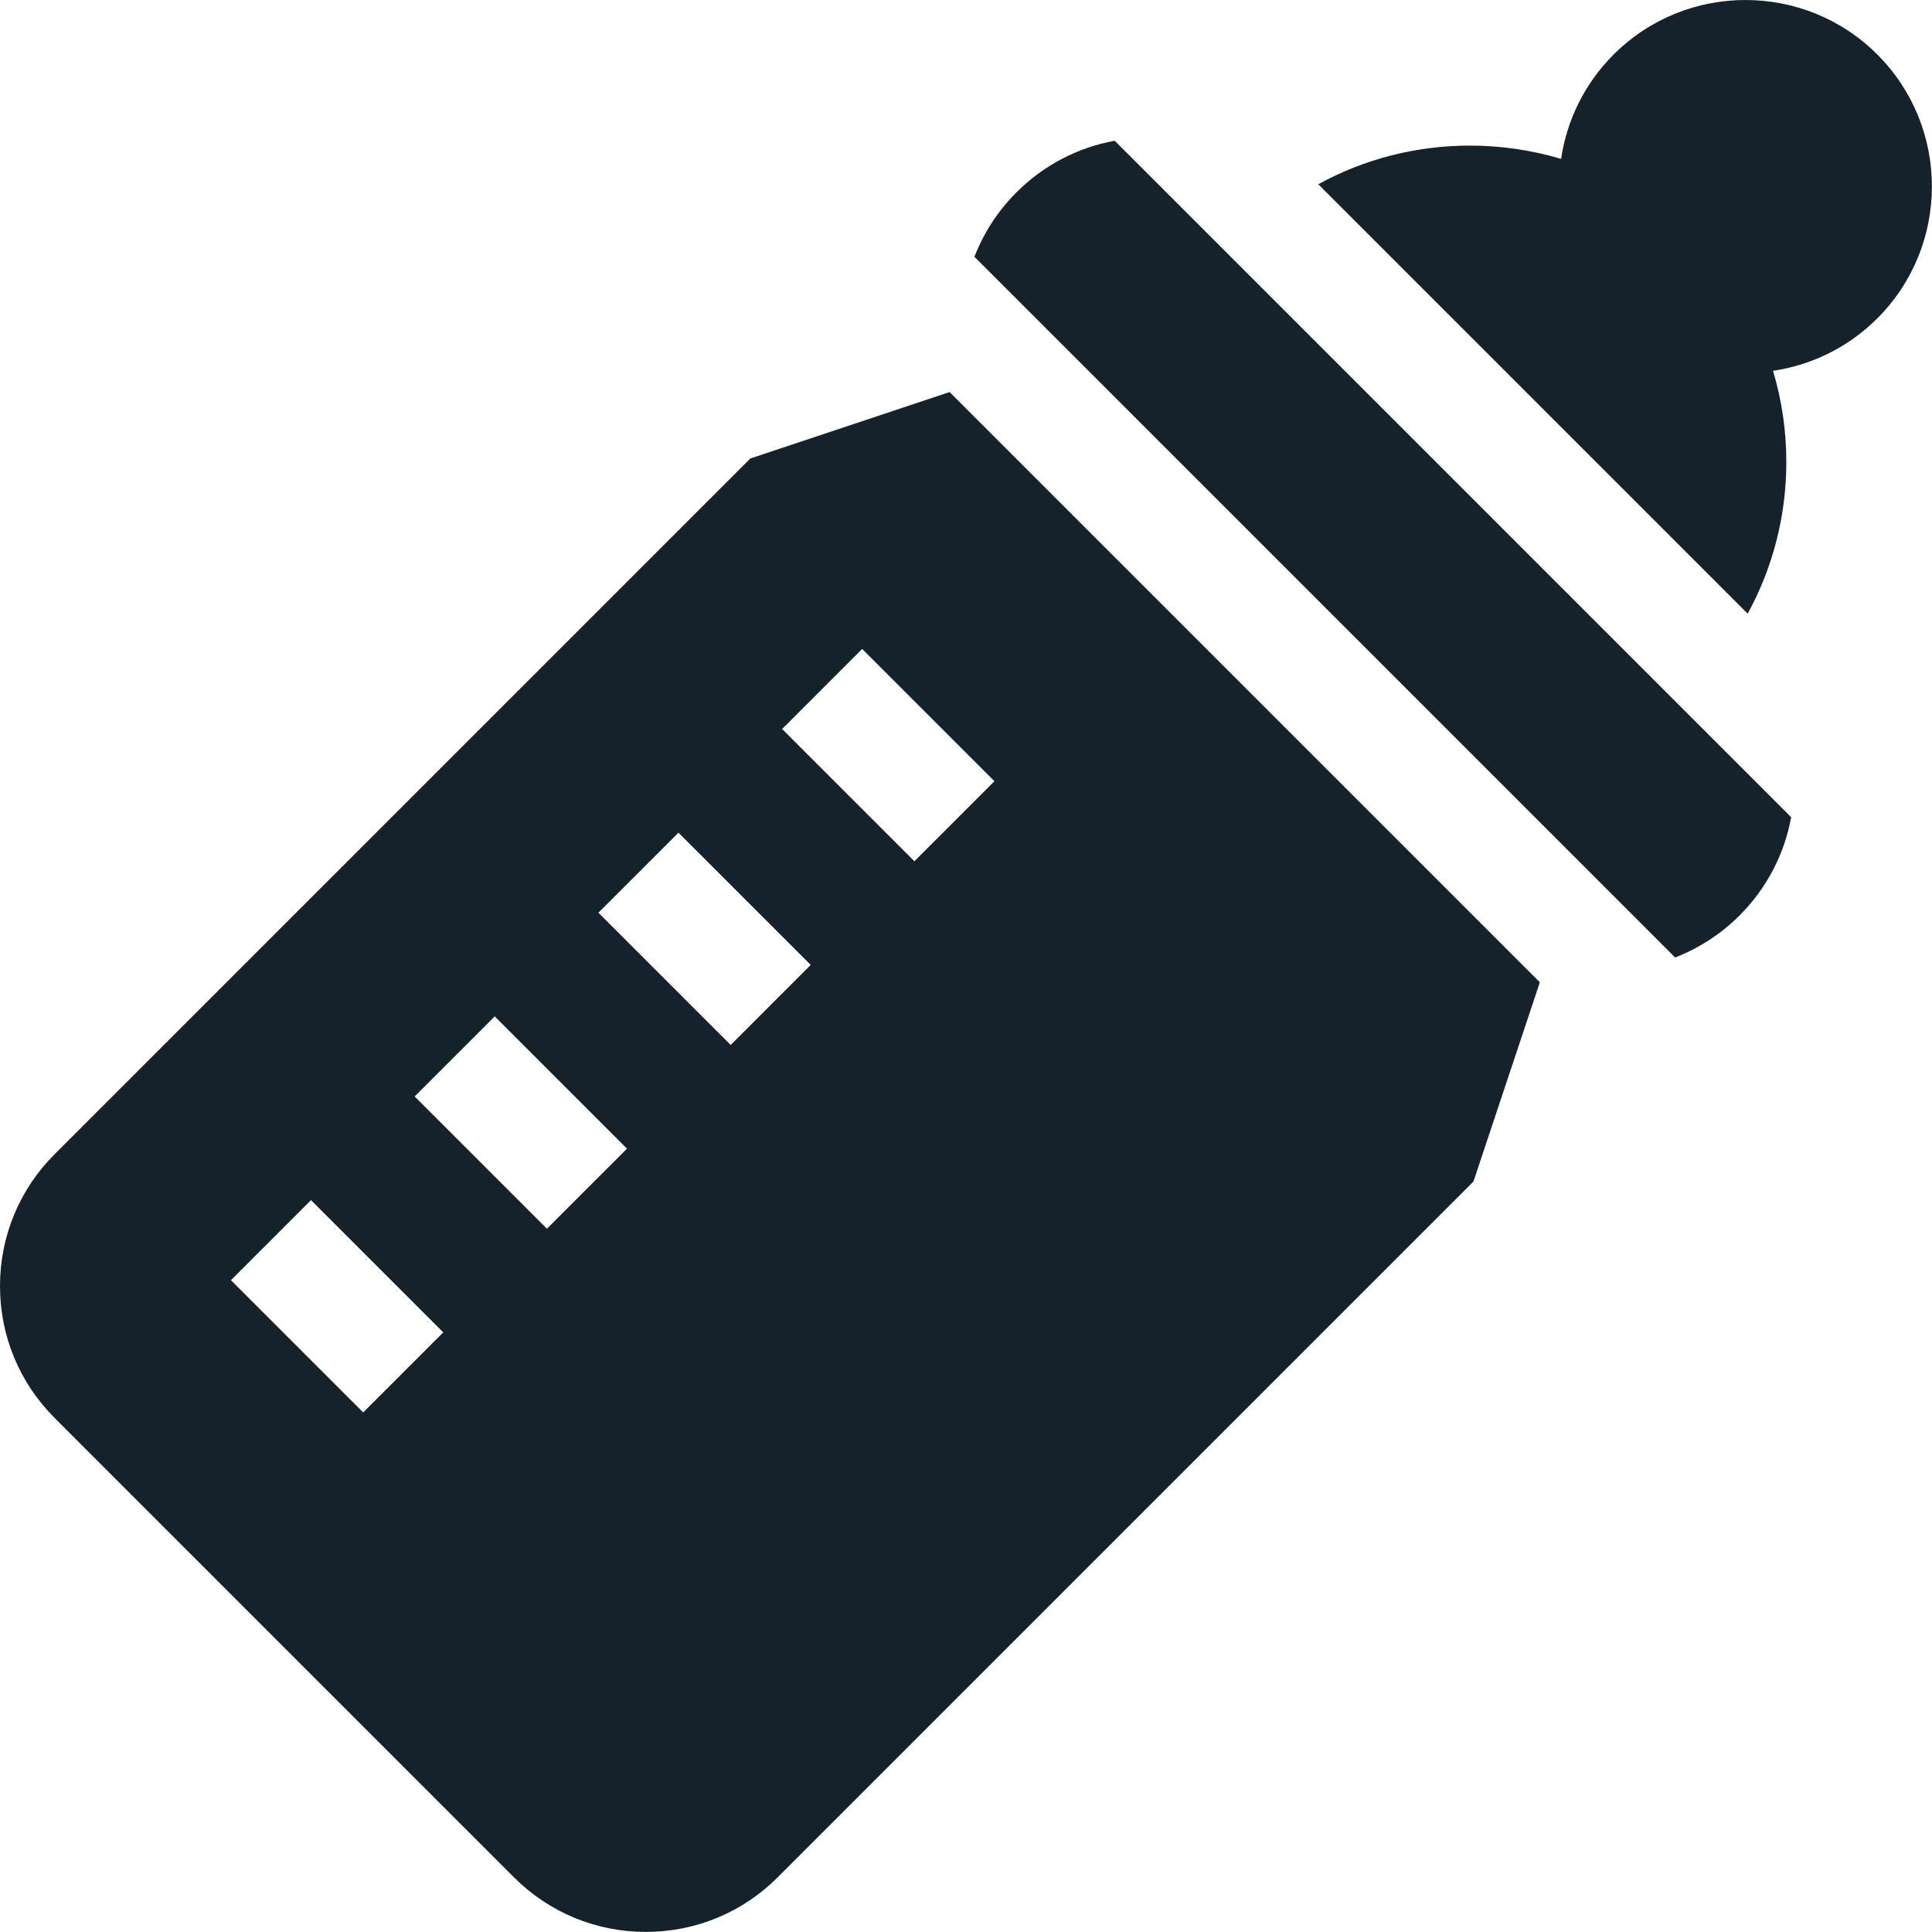
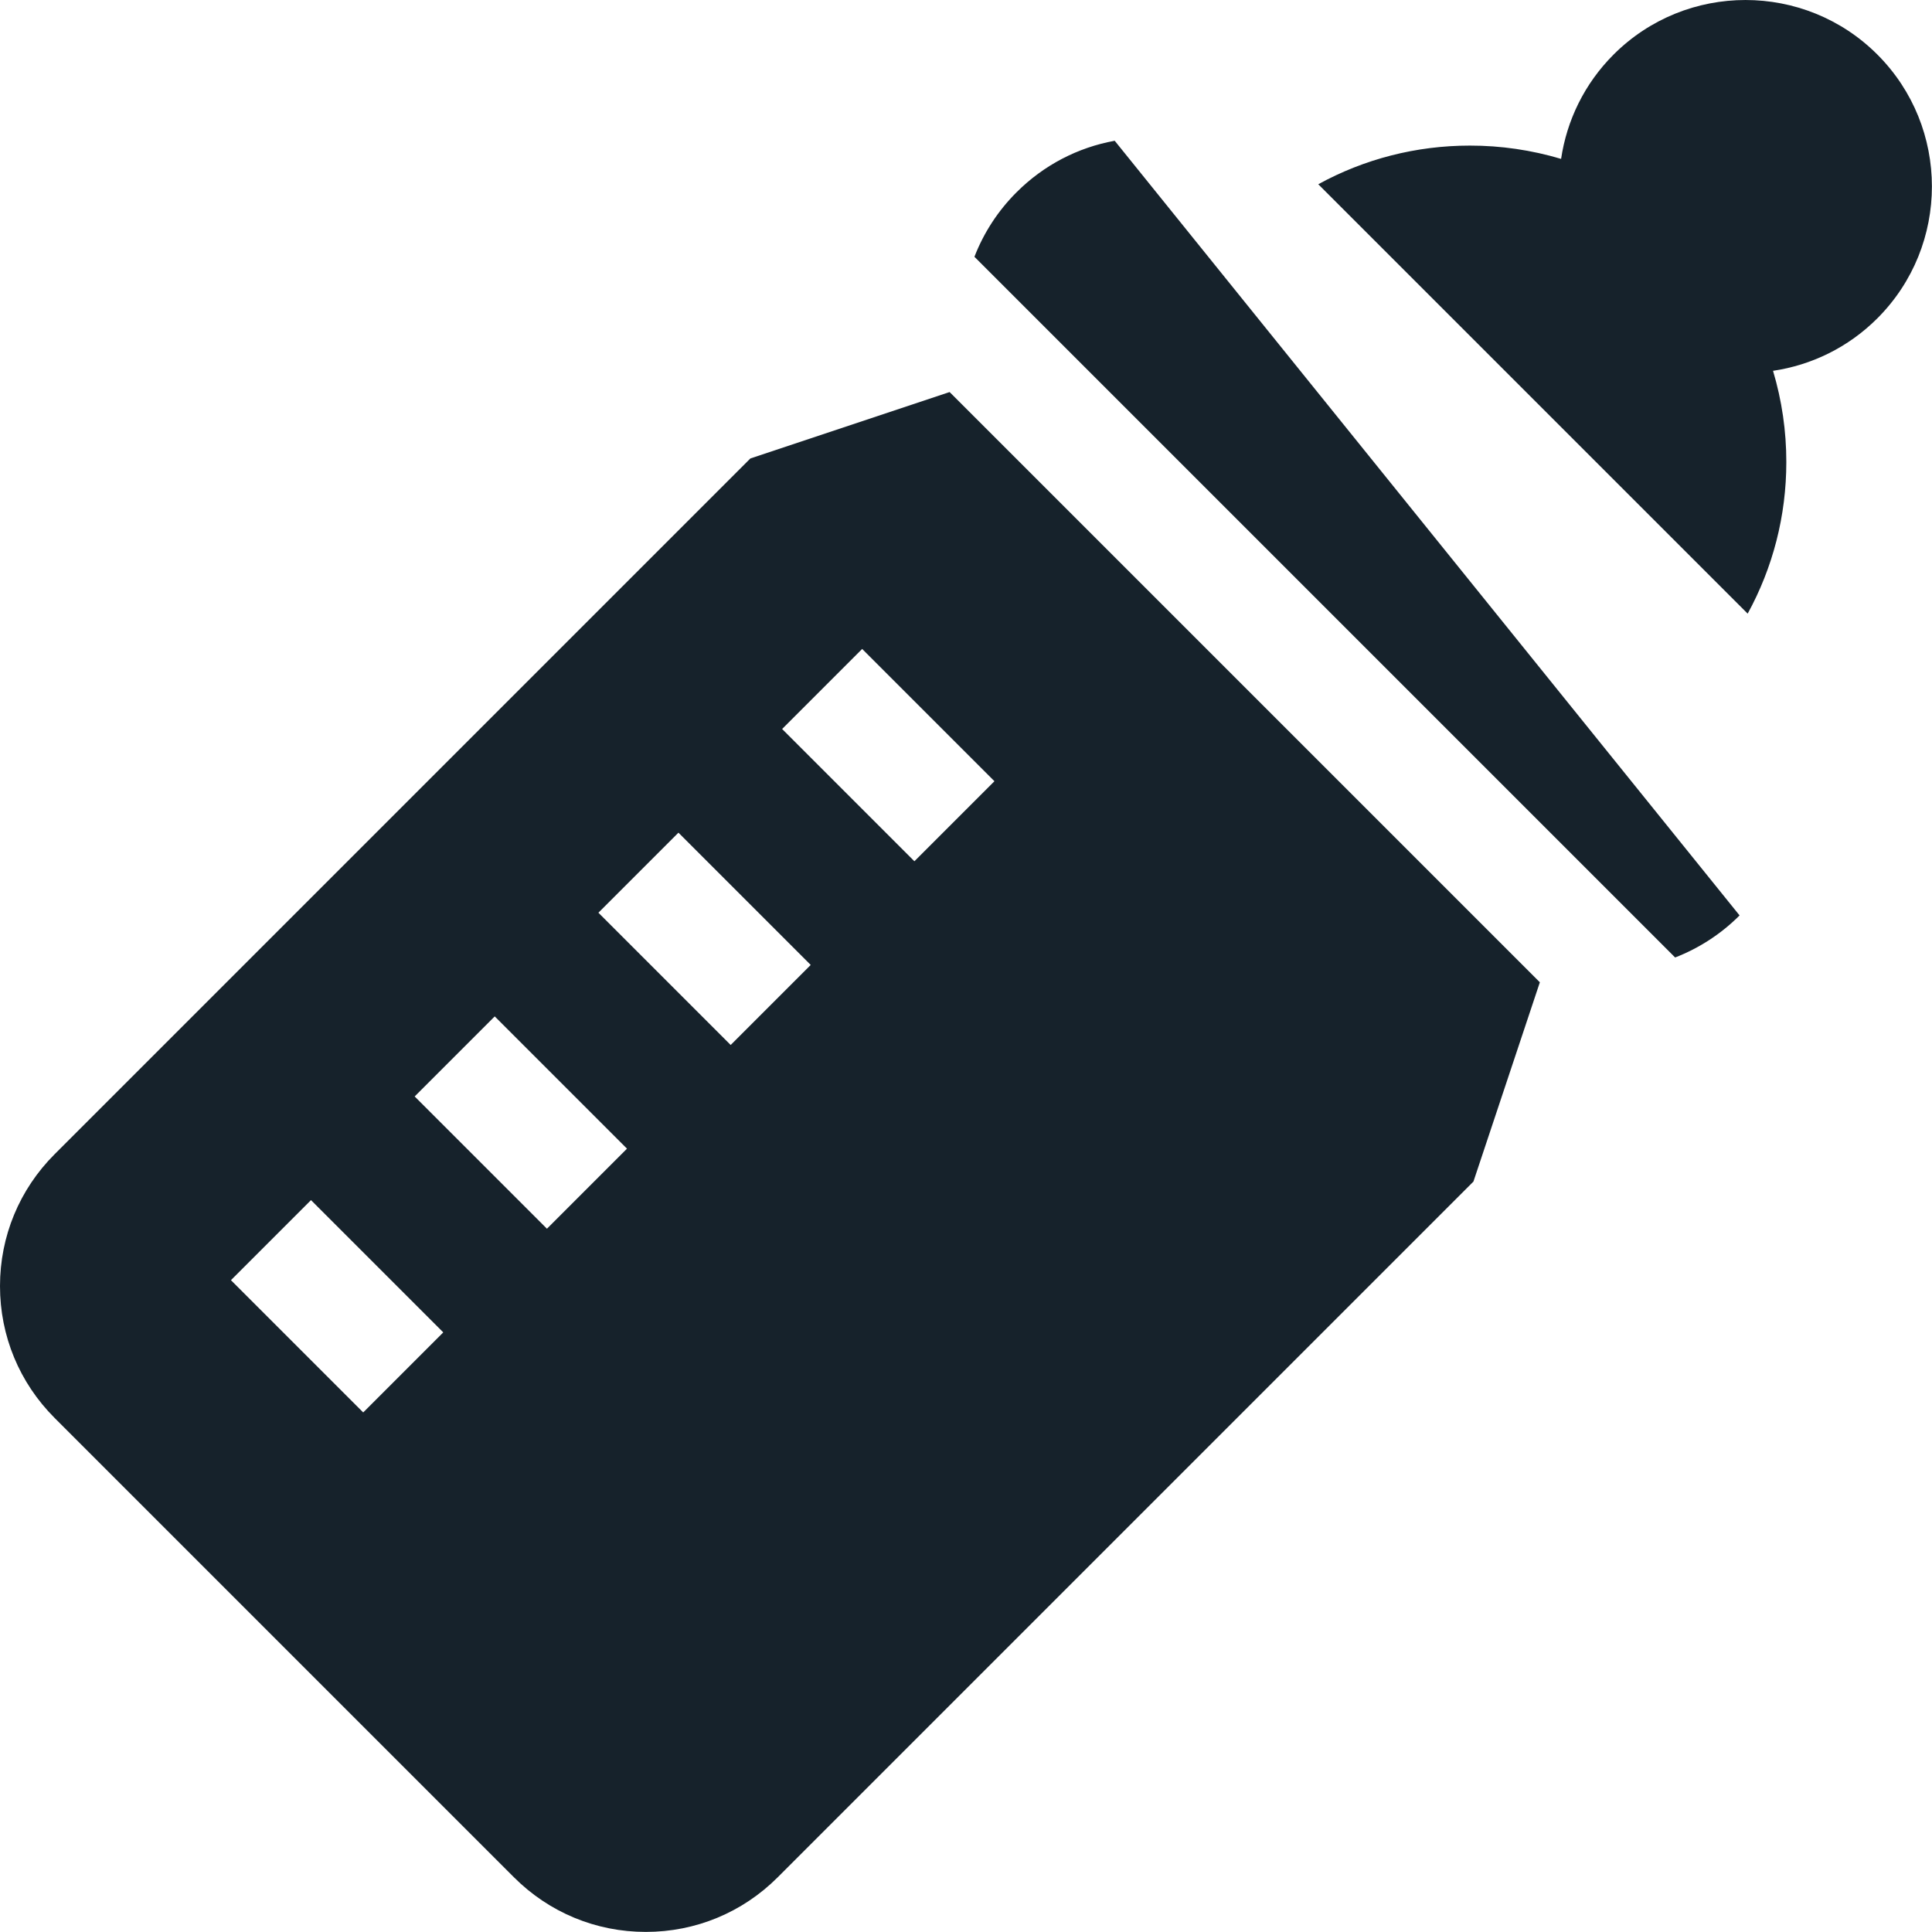
<svg xmlns="http://www.w3.org/2000/svg" width="100%" height="100%" viewBox="0 0 512 512" xml:space="preserve" style="fill-rule:evenodd;clip-rule:evenodd;stroke-linejoin:round;stroke-miterlimit:2;">
  <g transform="matrix(1,0,0,1,0,0)">
-     <path d="M463.15,162.621C469.828,150.44 473.394,136.718 473.394,122.44C473.401,114.255 472.214,106.112 469.87,98.27C479.996,96.77 489.743,92.136 497.522,84.358C516.794,65.086 516.794,33.728 497.522,14.456C478.251,-4.816 446.892,-4.816 427.619,14.456C419.841,22.234 415.207,31.981 413.707,42.108C405.865,39.764 397.722,38.577 389.537,38.584C375.258,38.584 361.537,42.151 349.356,48.828L463.15,162.621ZM295.409,37.305C285.604,39.083 276.576,43.774 269.38,50.971C264.515,55.825 260.718,61.643 258.234,68.051L443.926,253.743C450.334,251.259 456.151,247.462 461.005,242.597C468.201,235.401 472.893,226.373 474.671,216.568L295.409,37.305ZM251.656,103.899L198.85,121.502L14.478,305.874C5.142,315.21 0,327.622 0,340.825C0,354.028 5.142,366.44 14.478,375.776L136.201,497.499C145.537,506.835 157.95,511.977 171.152,511.977C184.354,511.977 196.767,506.835 206.103,497.499L390.476,313.127L408.078,260.321L251.656,103.899ZM96.255,374.31L61.204,339.259L82.417,318.046L117.468,353.097L96.255,374.31ZM144.945,325.621L109.894,290.57L131.107,269.357L166.158,304.408L144.945,325.621ZM193.634,276.931L158.583,241.88L179.796,220.667L214.847,255.718L193.634,276.931ZM242.323,228.242L207.272,193.191L228.485,171.978L263.536,207.029L242.323,228.242Z" style="fill:rgb(22,34,43);fill-rule:nonzero;" />
+     <path d="M463.15,162.621C469.828,150.44 473.394,136.718 473.394,122.44C473.401,114.255 472.214,106.112 469.87,98.27C479.996,96.77 489.743,92.136 497.522,84.358C516.794,65.086 516.794,33.728 497.522,14.456C478.251,-4.816 446.892,-4.816 427.619,14.456C419.841,22.234 415.207,31.981 413.707,42.108C405.865,39.764 397.722,38.577 389.537,38.584C375.258,38.584 361.537,42.151 349.356,48.828L463.15,162.621ZM295.409,37.305C285.604,39.083 276.576,43.774 269.38,50.971C264.515,55.825 260.718,61.643 258.234,68.051L443.926,253.743C450.334,251.259 456.151,247.462 461.005,242.597L295.409,37.305ZM251.656,103.899L198.85,121.502L14.478,305.874C5.142,315.21 0,327.622 0,340.825C0,354.028 5.142,366.44 14.478,375.776L136.201,497.499C145.537,506.835 157.95,511.977 171.152,511.977C184.354,511.977 196.767,506.835 206.103,497.499L390.476,313.127L408.078,260.321L251.656,103.899ZM96.255,374.31L61.204,339.259L82.417,318.046L117.468,353.097L96.255,374.31ZM144.945,325.621L109.894,290.57L131.107,269.357L166.158,304.408L144.945,325.621ZM193.634,276.931L158.583,241.88L179.796,220.667L214.847,255.718L193.634,276.931ZM242.323,228.242L207.272,193.191L228.485,171.978L263.536,207.029L242.323,228.242Z" style="fill:rgb(22,34,43);fill-rule:nonzero;" />
  </g>
</svg>